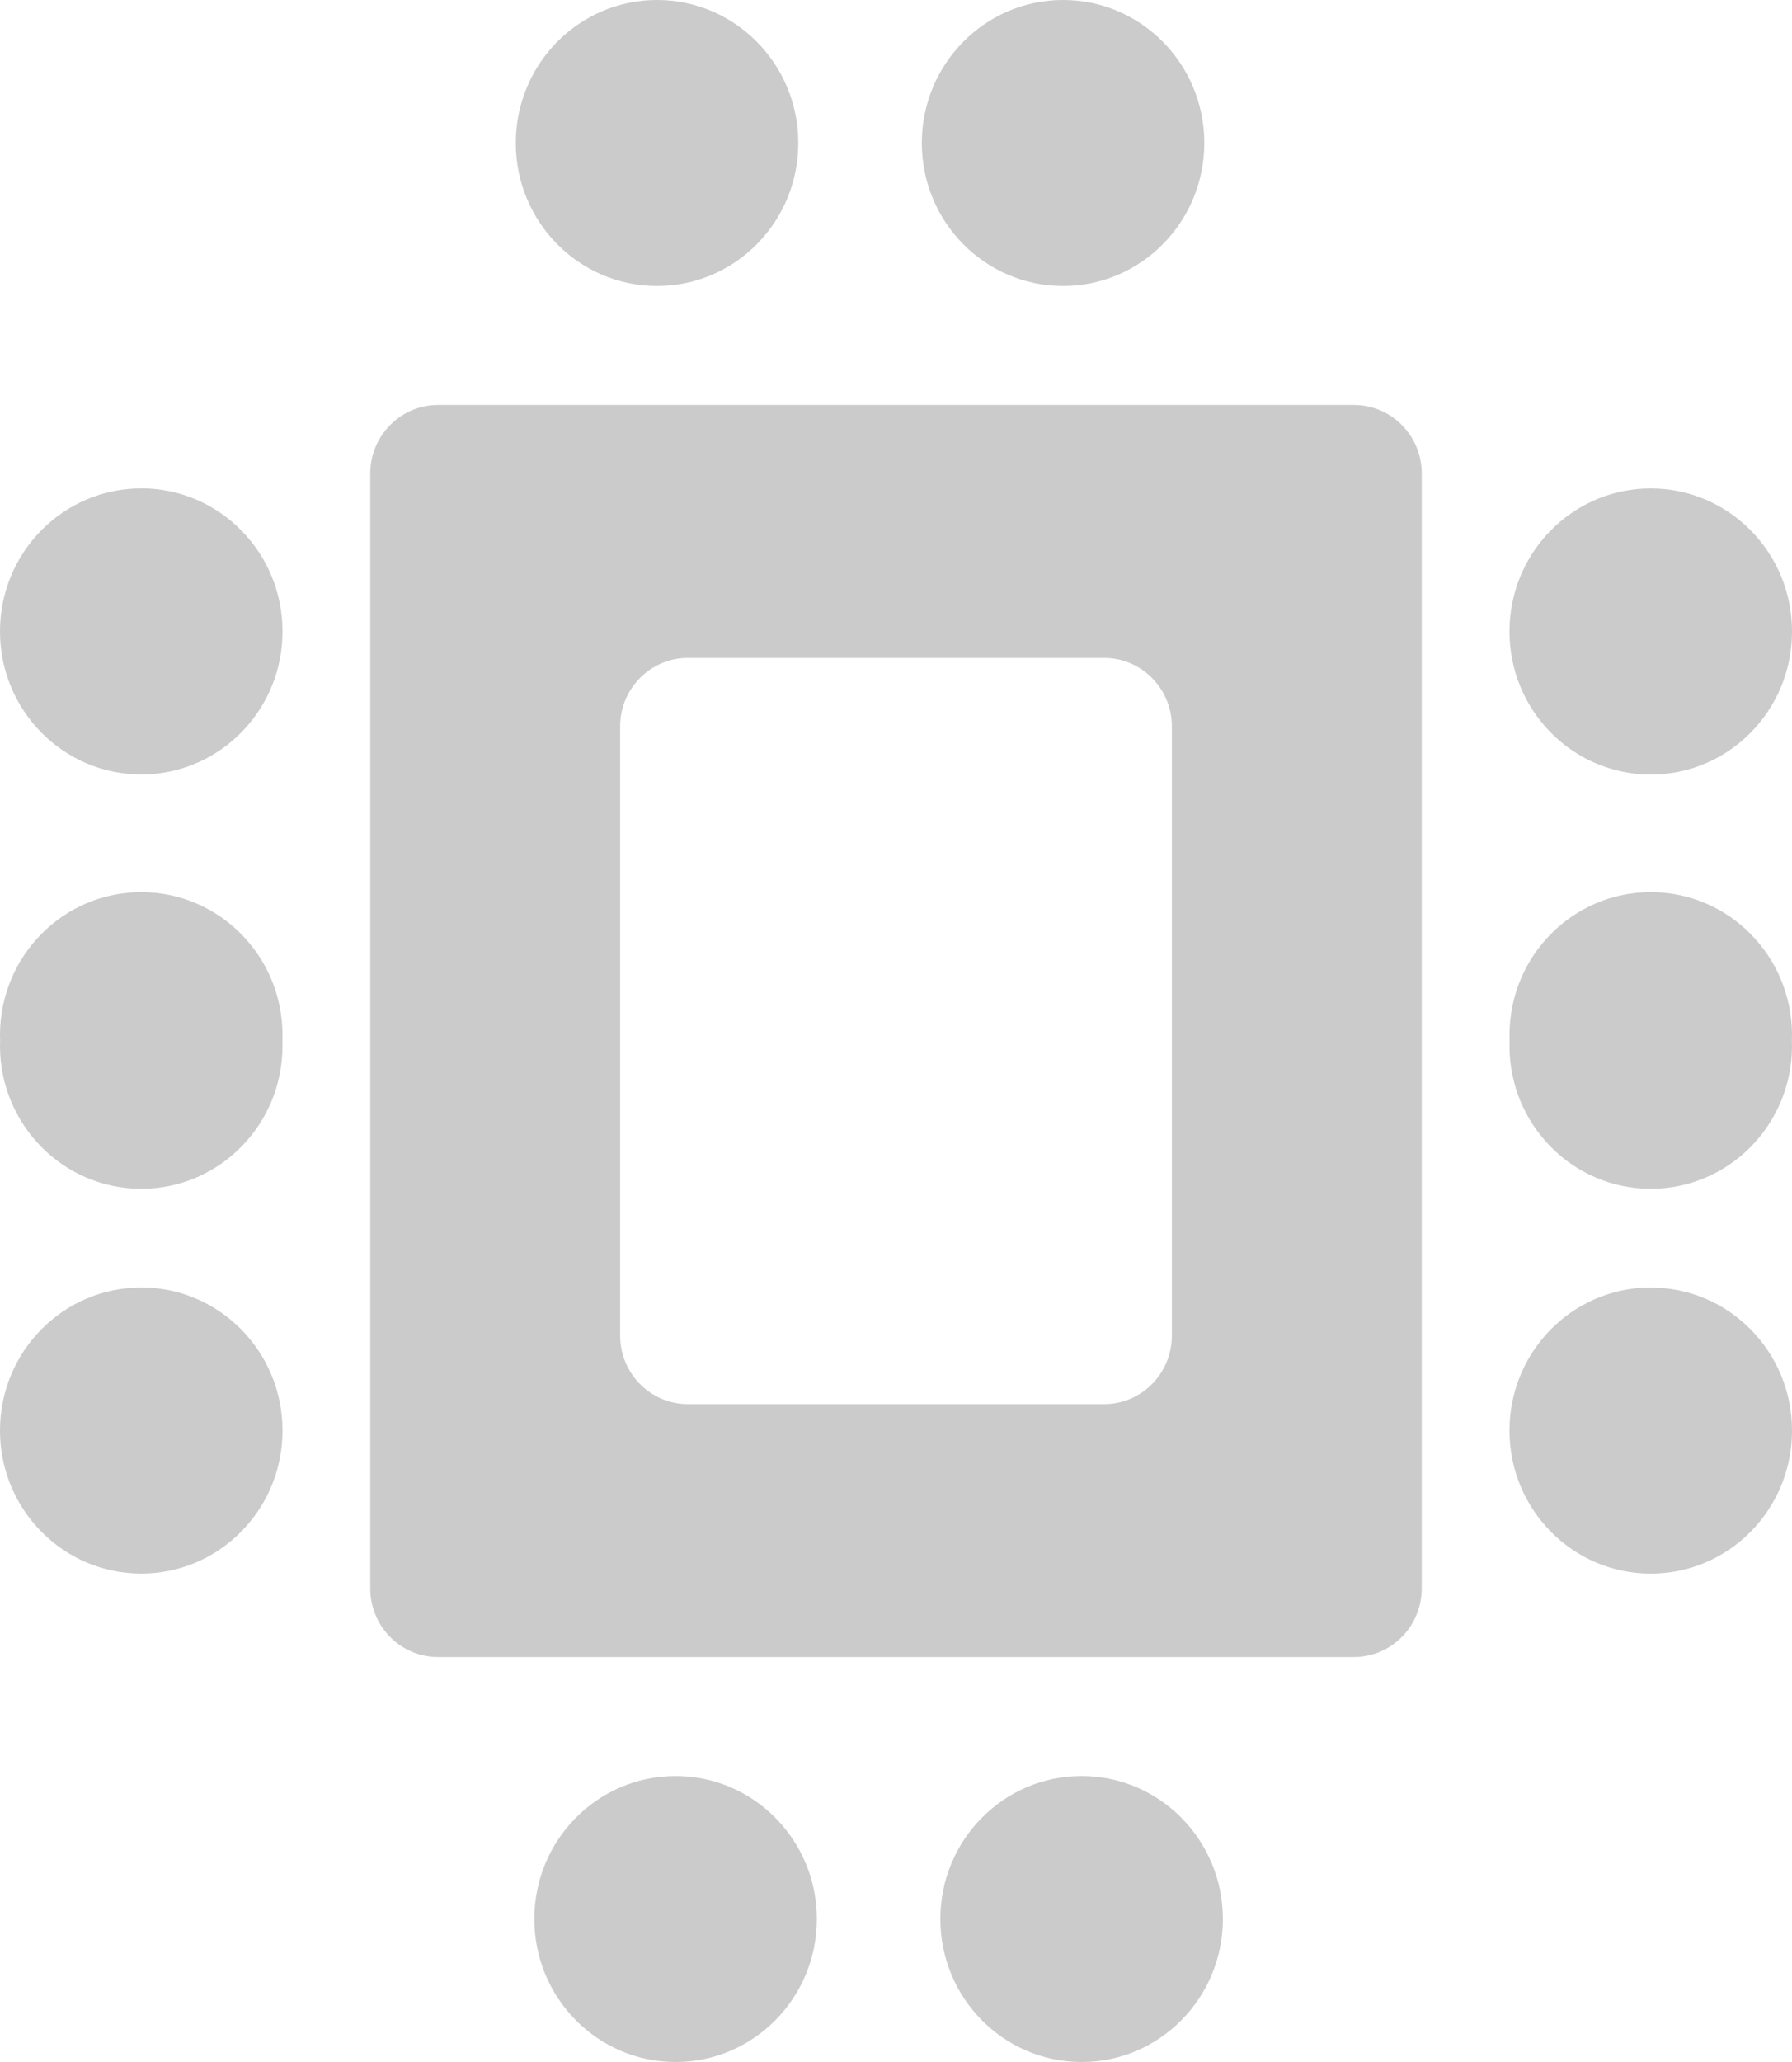
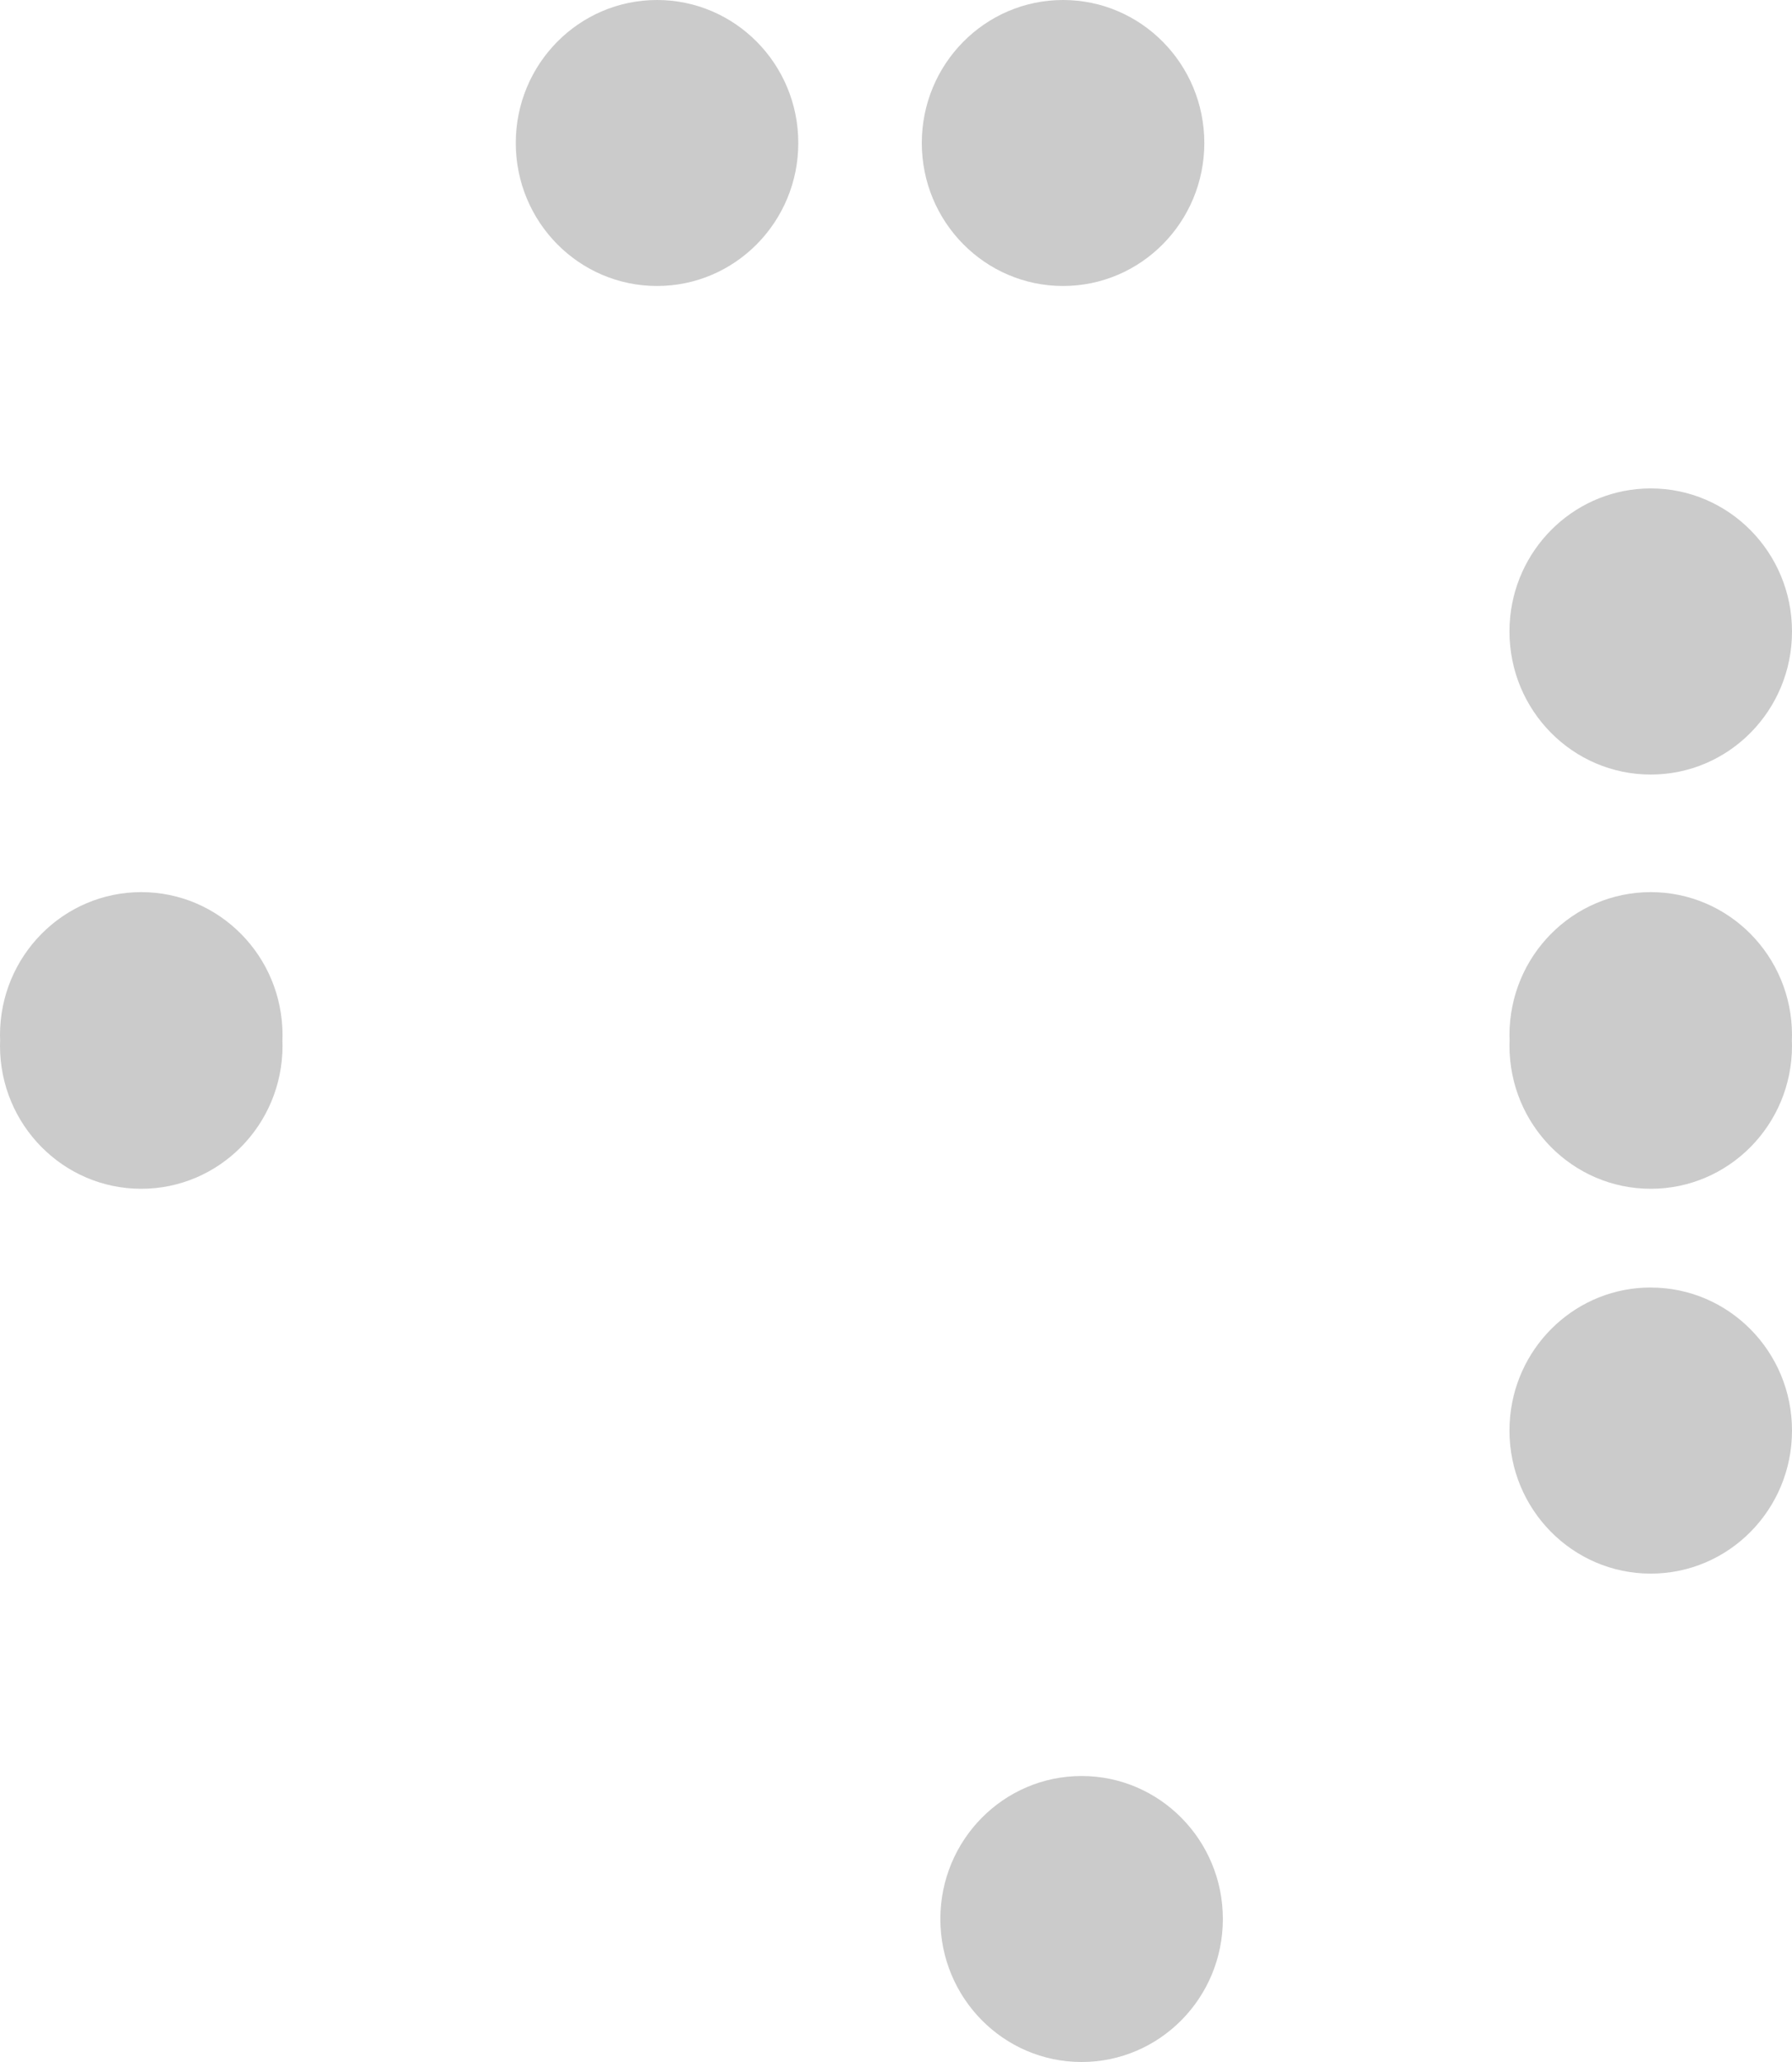
<svg xmlns="http://www.w3.org/2000/svg" width="40" height="46" viewBox="0 0 40 46" fill="none">
  <g clip-path="url(#clip0_935_78)">
    <path d="M3.153 19.902C1.412 19.902 0 21.33 0 23.092C0 23.132 0.001 23.171 0.003 23.211C0.002 23.251 0 23.29 0 23.33C0 25.092 1.412 26.52 3.153 26.52C4.894 26.52 6.306 25.092 6.306 23.33C6.306 23.292 6.305 23.255 6.303 23.217C6.304 23.176 6.306 23.134 6.306 23.092C6.306 21.33 4.894 19.902 3.153 19.902Z" fill="#CBCBCB" />
-     <path d="M3.153 28.722C1.412 28.722 0 30.15 0 31.912C0 31.912 0 31.912 0 31.913C0 31.913 0 31.913 0 31.914C0 33.676 1.412 35.104 3.153 35.104C4.786 35.104 6.129 33.848 6.29 32.238C6.3 32.13 6.306 32.021 6.306 31.911C6.306 30.149 4.894 28.721 3.153 28.721V28.722Z" fill="#CBCBCB" />
    <path d="M36.847 19.902C35.106 19.902 33.694 21.33 33.694 23.092C33.694 23.13 33.695 23.166 33.697 23.204C33.697 23.245 33.694 23.288 33.694 23.33C33.694 25.092 35.106 26.52 36.847 26.52C38.589 26.52 40 25.092 40 23.33C40 23.29 39.999 23.251 39.997 23.211C39.998 23.171 40 23.132 40 23.092C40 21.33 38.589 19.902 36.847 19.902Z" fill="#CBCBCB" />
-     <path d="M3.153 10.895C1.412 10.895 0 12.323 0 14.085C0 14.085 0 14.085 0 14.086C0 14.087 0 14.086 0 14.087C0 15.849 1.412 17.277 3.153 17.277C4.786 17.277 6.129 16.021 6.29 14.412C6.3 14.305 6.306 14.196 6.306 14.084C6.306 12.322 4.894 10.894 3.153 10.894V10.895Z" fill="#CBCBCB" />
    <path d="M40 14.086C40 12.324 38.589 10.896 36.847 10.896C35.214 10.896 33.871 12.152 33.71 13.762C33.7 13.869 33.694 13.979 33.694 14.089C33.694 15.851 35.106 17.279 36.847 17.279C38.589 17.279 40 15.851 40 14.089C40 14.089 40 14.089 40 14.088C40 14.087 40 14.088 40 14.087V14.086Z" fill="#CBCBCB" />
    <path d="M36.847 28.722C35.214 28.722 33.871 29.977 33.71 31.587C33.7 31.694 33.694 31.803 33.694 31.915C33.694 33.677 35.106 35.105 36.847 35.105C38.589 35.105 40 33.677 40 31.915C40 31.915 40 31.915 40 31.914C40 31.913 40 31.914 40 31.913C40 30.151 38.589 28.723 36.847 28.723V28.722Z" fill="#CBCBCB" />
-     <path d="M15.08 46C16.821 46 18.233 44.572 18.233 42.81C18.233 41.048 16.821 39.62 15.08 39.62C13.339 39.62 11.927 41.048 11.927 42.81C11.927 44.572 13.339 46 15.08 46Z" fill="#CBCBCB" />
    <path d="M24.143 46C25.884 46 27.296 44.572 27.296 42.81C27.296 41.048 25.884 39.62 24.143 39.62C22.401 39.62 20.99 41.048 20.99 42.81C20.99 44.572 22.401 46 24.143 46Z" fill="#CBCBCB" />
    <path d="M23.729 6.38C25.47 6.38 26.882 4.952 26.882 3.19C26.882 1.428 25.47 0 23.729 0C21.988 0 20.576 1.428 20.576 3.19C20.576 4.952 21.988 6.38 23.729 6.38Z" fill="#CBCBCB" />
    <path d="M14.666 6.38C16.407 6.38 17.819 4.952 17.819 3.19C17.819 1.428 16.407 0 14.666 0C12.924 0 11.513 1.428 11.513 3.19C11.513 4.952 12.924 6.38 14.666 6.38Z" fill="#CBCBCB" />
-     <path d="M9.778 36.966H30.221C31.057 36.966 31.735 36.281 31.735 35.435V11.972C31.735 11.972 31.735 11.968 31.735 11.966V10.565C31.735 9.719 31.058 9.034 30.221 9.034H9.778C8.943 9.034 8.265 9.719 8.265 10.565V34.028C8.265 34.028 8.265 34.032 8.265 34.034V35.435C8.265 36.281 8.941 36.966 9.778 36.966ZM13.842 26.827V16.201C13.845 15.359 14.521 14.677 15.355 14.677H24.645C25.48 14.677 26.158 15.361 26.158 16.208V29.8C26.155 30.642 25.479 31.324 24.645 31.324H15.355C14.52 31.324 13.842 30.64 13.842 29.793V26.827Z" fill="#CBCBCB" />
  </g>
  <defs>
    <clipPath id="clip0_935_78">
      <rect width="40" height="46" fill="white" />
    </clipPath>
  </defs>
</svg>